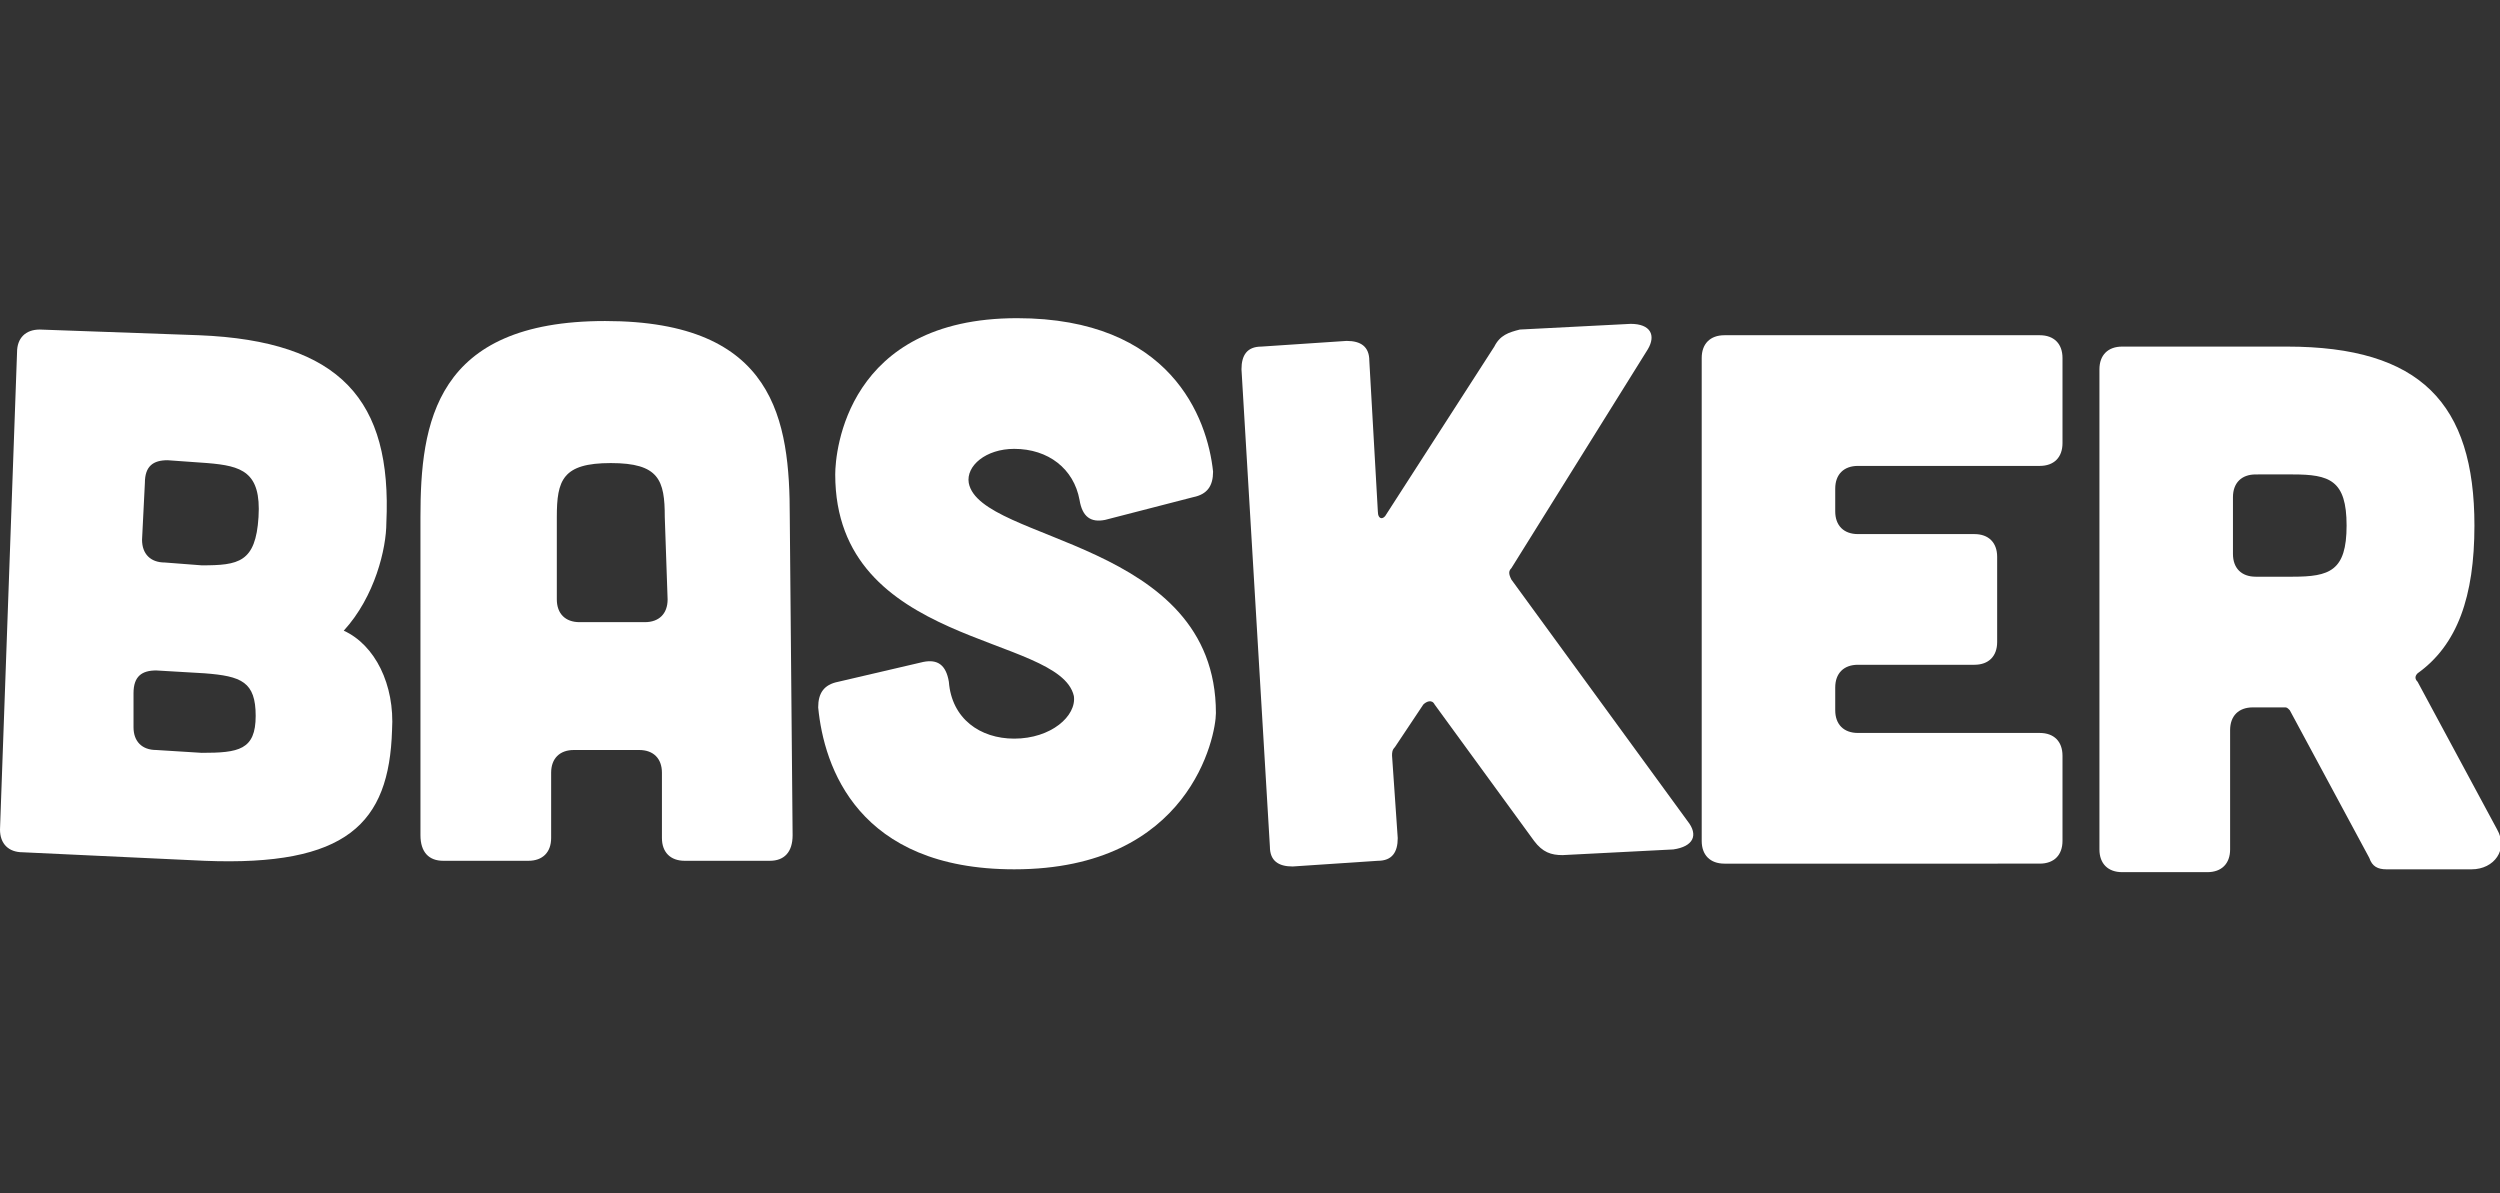
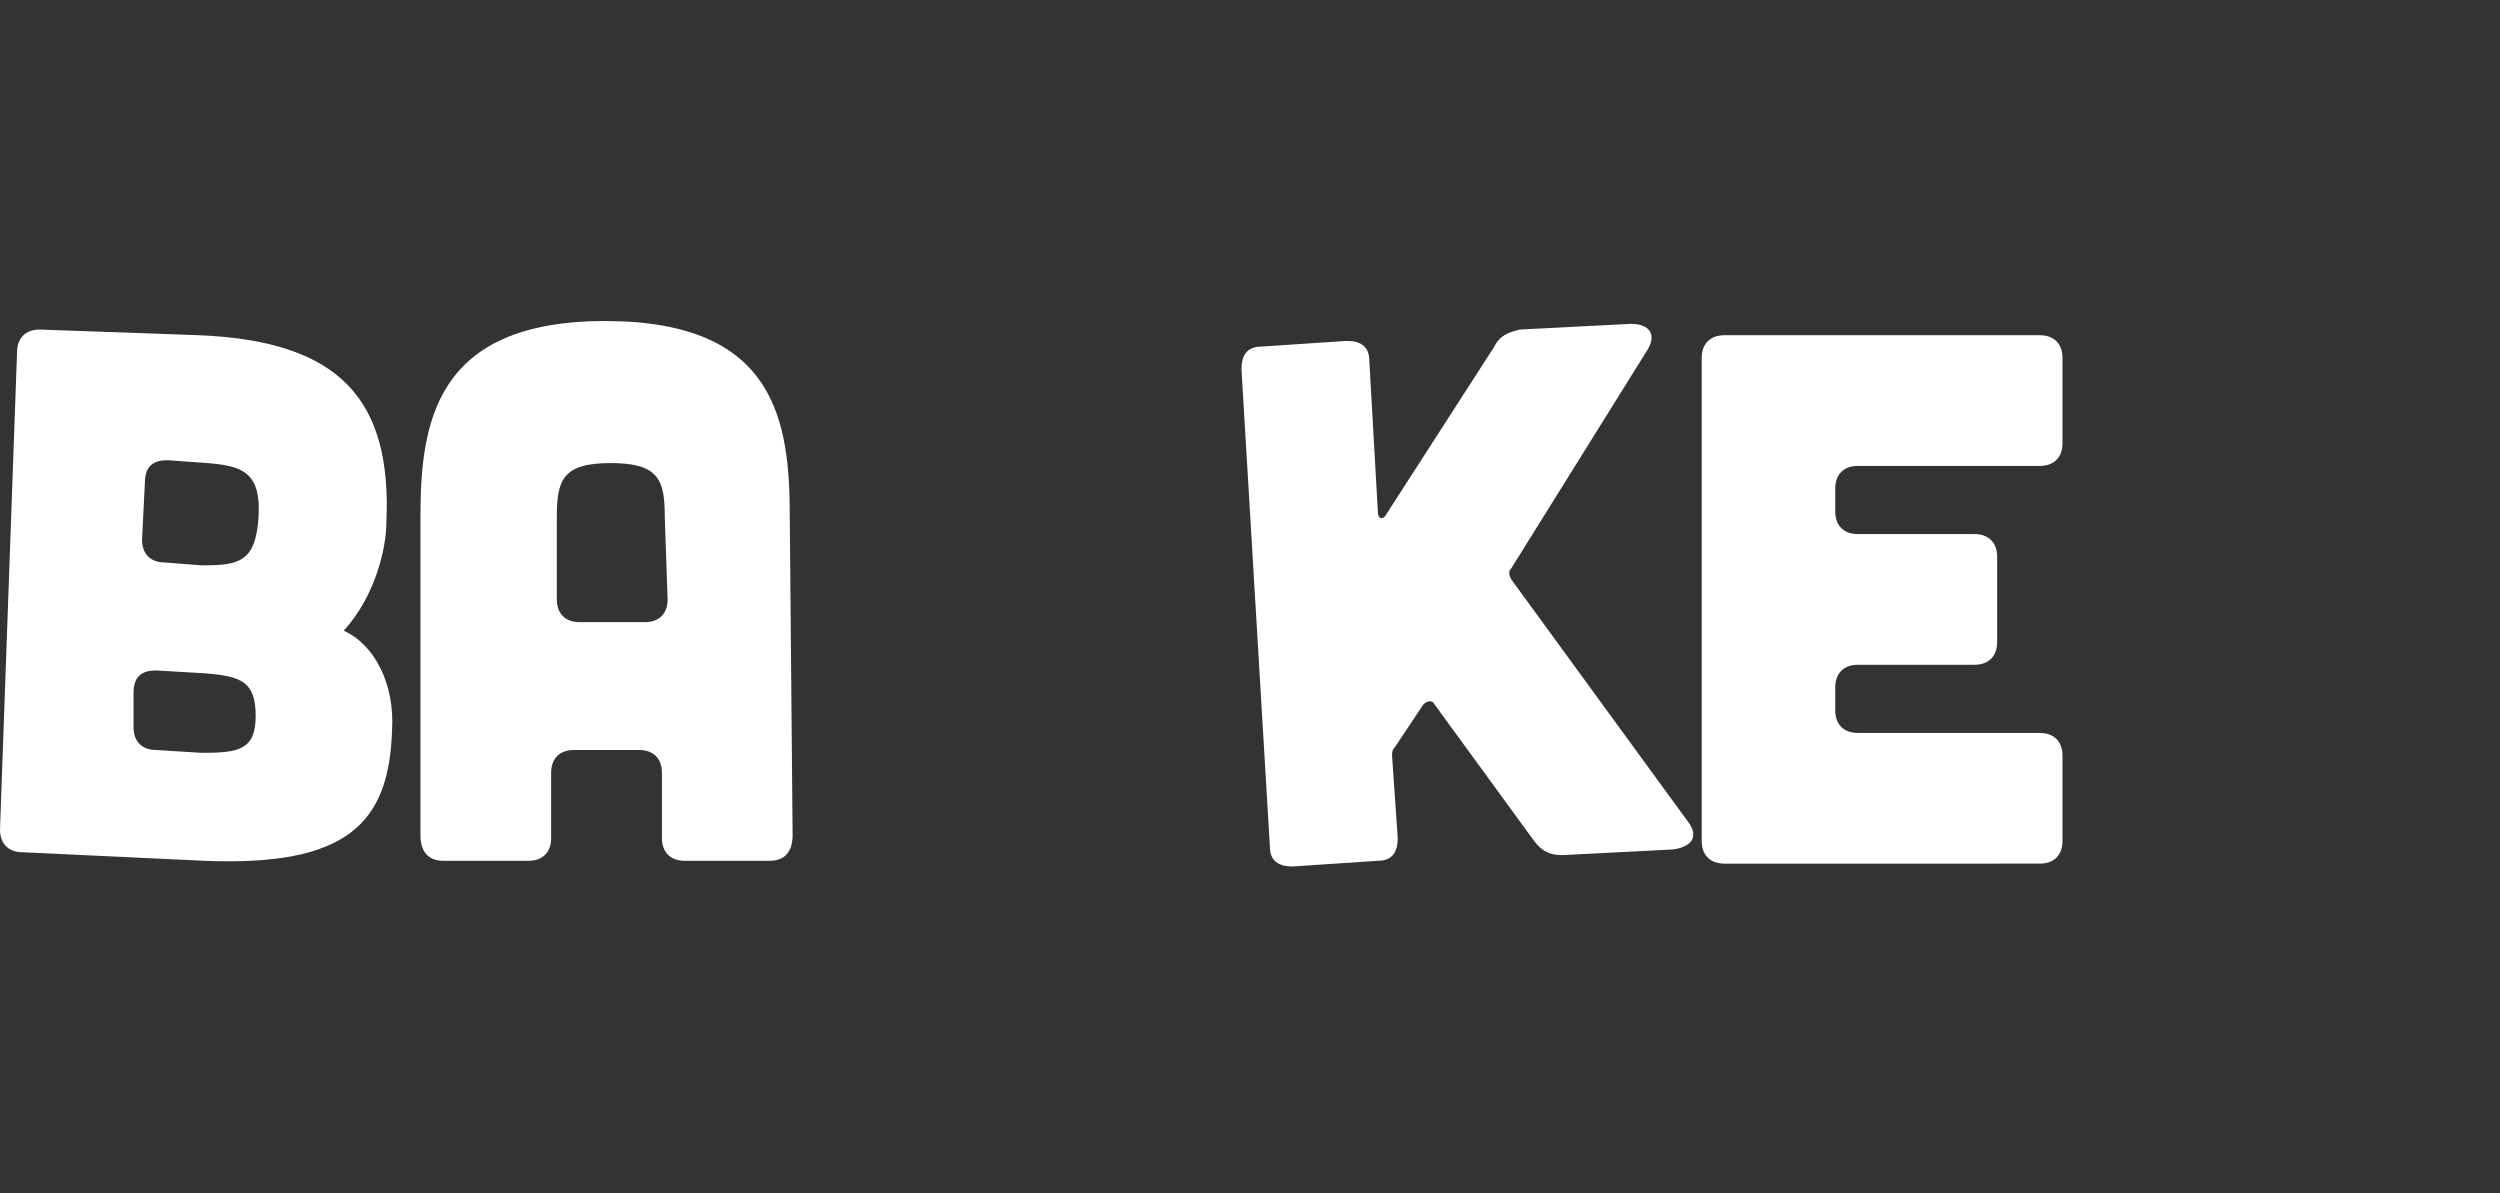
<svg xmlns="http://www.w3.org/2000/svg" version="1.1" id="Layer_1" x="0px" y="0px" viewBox="0 0 88 42" style="enable-background:new 0 0 88 42;" xml:space="preserve">
  <rect x="0" y="0" width="88" height="42" fill="#333333" stroke="none" />
  <style type="text/css">
	.st0{fill:#FFFFFF;}
</style>
  <path class="st0" d="M7,11.8c5,0.2,6.8,2.3,6.6,6.6c0,0.9-0.4,2.6-1.5,3.8c1.1,0.5,1.8,1.9,1.7,3.5c-0.1,3.3-1.6,4.8-6.6,4.6L0.8,30  C0.3,30,0,29.7,0,29.2l0.6-16.8c0-0.5,0.3-0.8,0.8-0.8L7,11.8z M7.1,26.5c1.3,0,1.9-0.1,1.9-1.3c0-1.2-0.5-1.4-1.8-1.5l-1.7-0.1  c-0.5,0-0.8,0.2-0.8,0.8v1.2c0,0.5,0.3,0.8,0.8,0.8L7.1,26.5z M7.1,19.9c1.3,0,1.9-0.1,2-1.7s-0.6-1.8-1.8-1.9l-1.4-0.1  c-0.5,0-0.8,0.2-0.8,0.8L5,19c0,0.5,0.3,0.8,0.8,0.8L7.1,19.9z" />
  <path class="st0" d="M27.9,29.4c0,0.6-0.3,0.9-0.8,0.9h-3c-0.5,0-0.8-0.3-0.8-0.8v-2.3c0-0.5-0.3-0.8-0.8-0.8h-2.3  c-0.5,0-0.8,0.3-0.8,0.8v2.3c0,0.5-0.3,0.8-0.8,0.8h-3c-0.5,0-0.8-0.3-0.8-0.9V18.2c0-3.3,0.5-6.9,6.5-6.9s6.5,3.5,6.5,6.9  L27.9,29.4L27.9,29.4z M23.4,18.2c0-1.3-0.2-1.9-1.9-1.9s-1.9,0.6-1.9,1.9v2.9c0,0.5,0.3,0.8,0.8,0.8h2.3c0.5,0,0.8-0.3,0.8-0.8  L23.4,18.2L23.4,18.2z" />
-   <path class="st0" d="M38.9,18.3c-0.5,0.1-0.8-0.1-0.9-0.7c-0.2-1.1-1.1-1.8-2.3-1.8c-1,0-1.7,0.6-1.6,1.2c0.4,2.1,8.7,2,8.7,8.1  c0,0.8-0.9,5.5-7.1,5.5c-5.5,0-6.7-3.6-6.9-5.7c0-0.5,0.2-0.8,0.7-0.9l3-0.7c0.5-0.1,0.8,0.1,0.9,0.7c0.1,1.3,1.1,2,2.3,2  c1.3,0,2.2-0.8,2.1-1.5c-0.5-2.2-8.4-1.7-8.4-7.8c0-0.8,0.4-5.5,6.4-5.5c5.4,0,6.7,3.5,6.9,5.4c0,0.5-0.2,0.8-0.7,0.9L38.9,18.3z" />
  <path class="st0" d="M59.4,28.9c0.4,0.5,0.2,0.9-0.5,1L55,30.1c-0.4,0-0.7-0.1-1-0.5l-3.5-4.8c-0.1-0.2-0.3-0.1-0.4,0l-1,1.5  C49,26.4,49,26.5,49,26.6l0.2,2.9c0,0.5-0.2,0.8-0.7,0.8l-3,0.2c-0.5,0-0.8-0.2-0.8-0.7l-1-16.8c0-0.5,0.2-0.8,0.7-0.8l3-0.2  c0.5,0,0.8,0.2,0.8,0.7l0.3,5.3c0,0.3,0.2,0.3,0.3,0.1l3.8-5.9c0.2-0.4,0.5-0.5,0.9-0.6l3.9-0.2c0.7,0,0.9,0.4,0.6,0.9L53.2,20  c-0.1,0.1-0.1,0.2,0,0.4L59.4,28.9z" />
  <path class="st0" d="M71.8,11.8c0.5,0,0.8,0.3,0.8,0.8v3c0,0.5-0.3,0.8-0.8,0.8h-6.4c-0.5,0-0.8,0.3-0.8,0.8V18  c0,0.5,0.3,0.8,0.8,0.8h4.1c0.5,0,0.8,0.3,0.8,0.8v3c0,0.5-0.3,0.8-0.8,0.8h-4.1c-0.5,0-0.8,0.3-0.8,0.8V25c0,0.5,0.3,0.8,0.8,0.8  h6.4c0.5,0,0.8,0.3,0.8,0.8v3c0,0.5-0.3,0.8-0.8,0.8H60.7c-0.5,0-0.8-0.3-0.8-0.8v-17c0-0.5,0.3-0.8,0.8-0.8H71.8z" />
-   <path class="st0" d="M87.9,29.2c0.4,0.7-0.1,1.4-0.9,1.4h-3c-0.3,0-0.5-0.1-0.6-0.4L80.6,25c-0.1-0.1-0.1-0.1-0.2-0.1h-1.1  c-0.5,0-0.8,0.3-0.8,0.8v4.2c0,0.5-0.3,0.8-0.8,0.8h-3c-0.5,0-0.8-0.3-0.8-0.8V13c0-0.5,0.3-0.8,0.8-0.8h5.8c4.7,0,6.6,2,6.6,6.3  c0,2.5-0.6,4.2-2,5.2c-0.1,0.1-0.1,0.2,0,0.3L87.9,29.2z M79.4,16.7c-0.5,0-0.8,0.3-0.8,0.8v2c0,0.5,0.3,0.8,0.8,0.8h1.3  c1.3,0,1.9-0.2,1.9-1.8c0-1.6-0.6-1.8-1.9-1.8H79.4z" />
</svg>